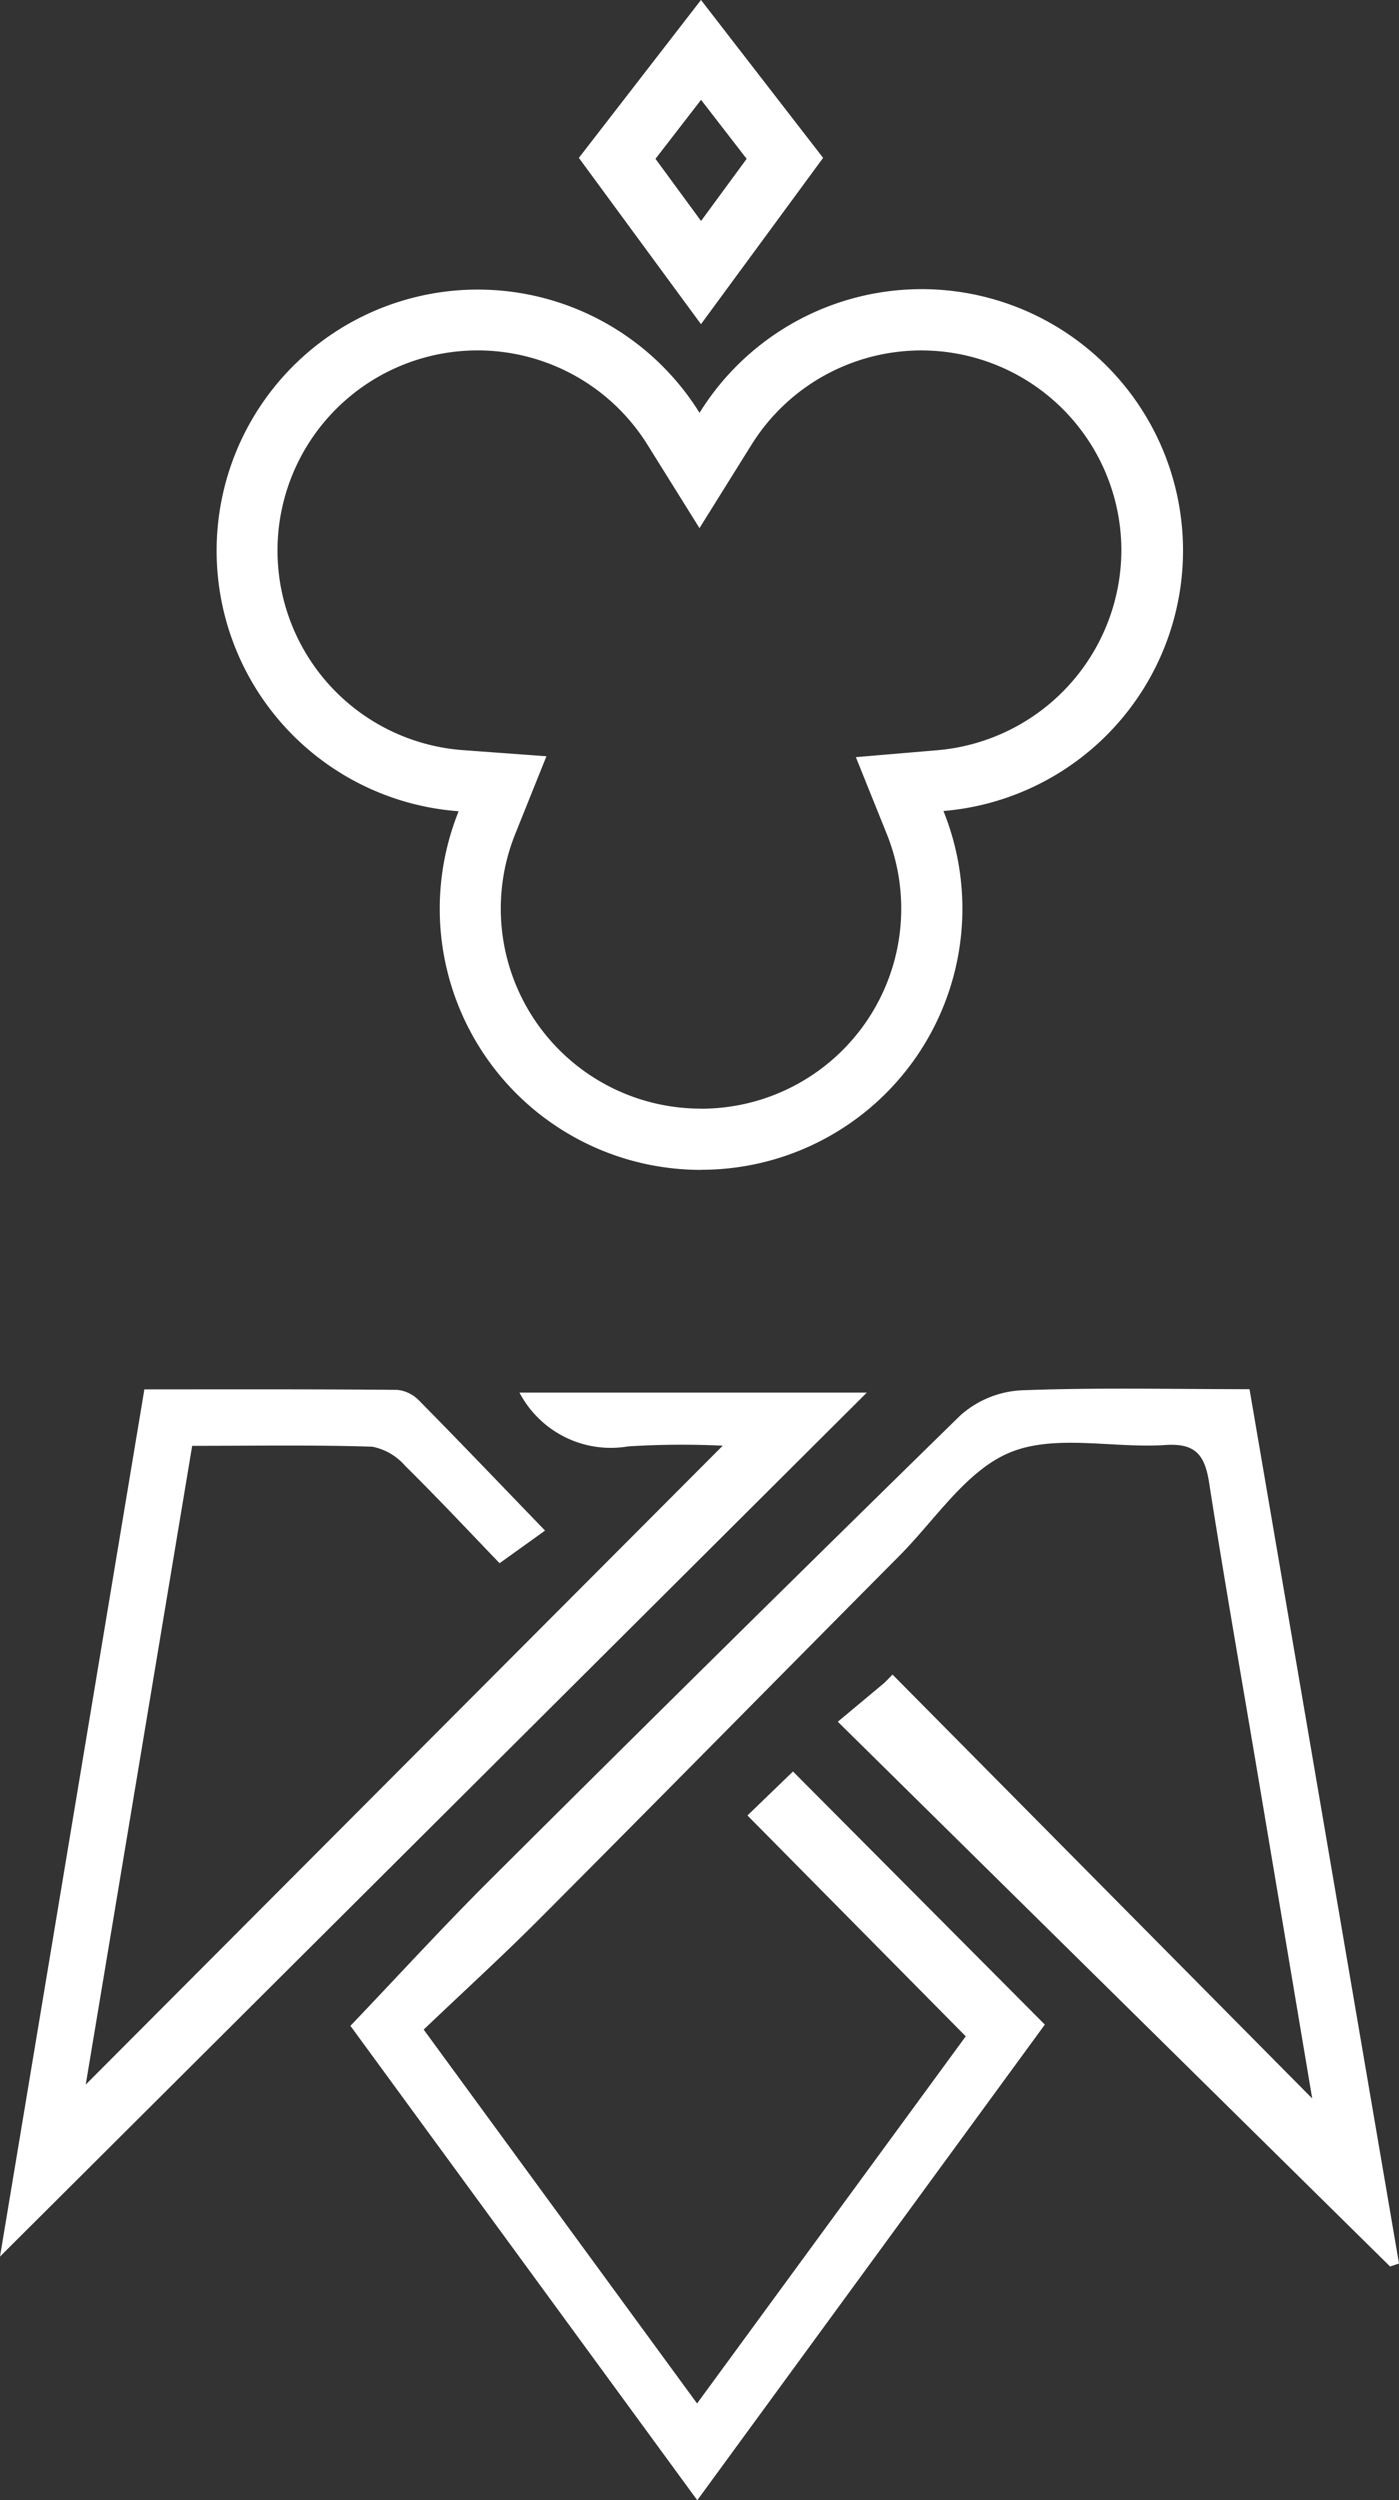
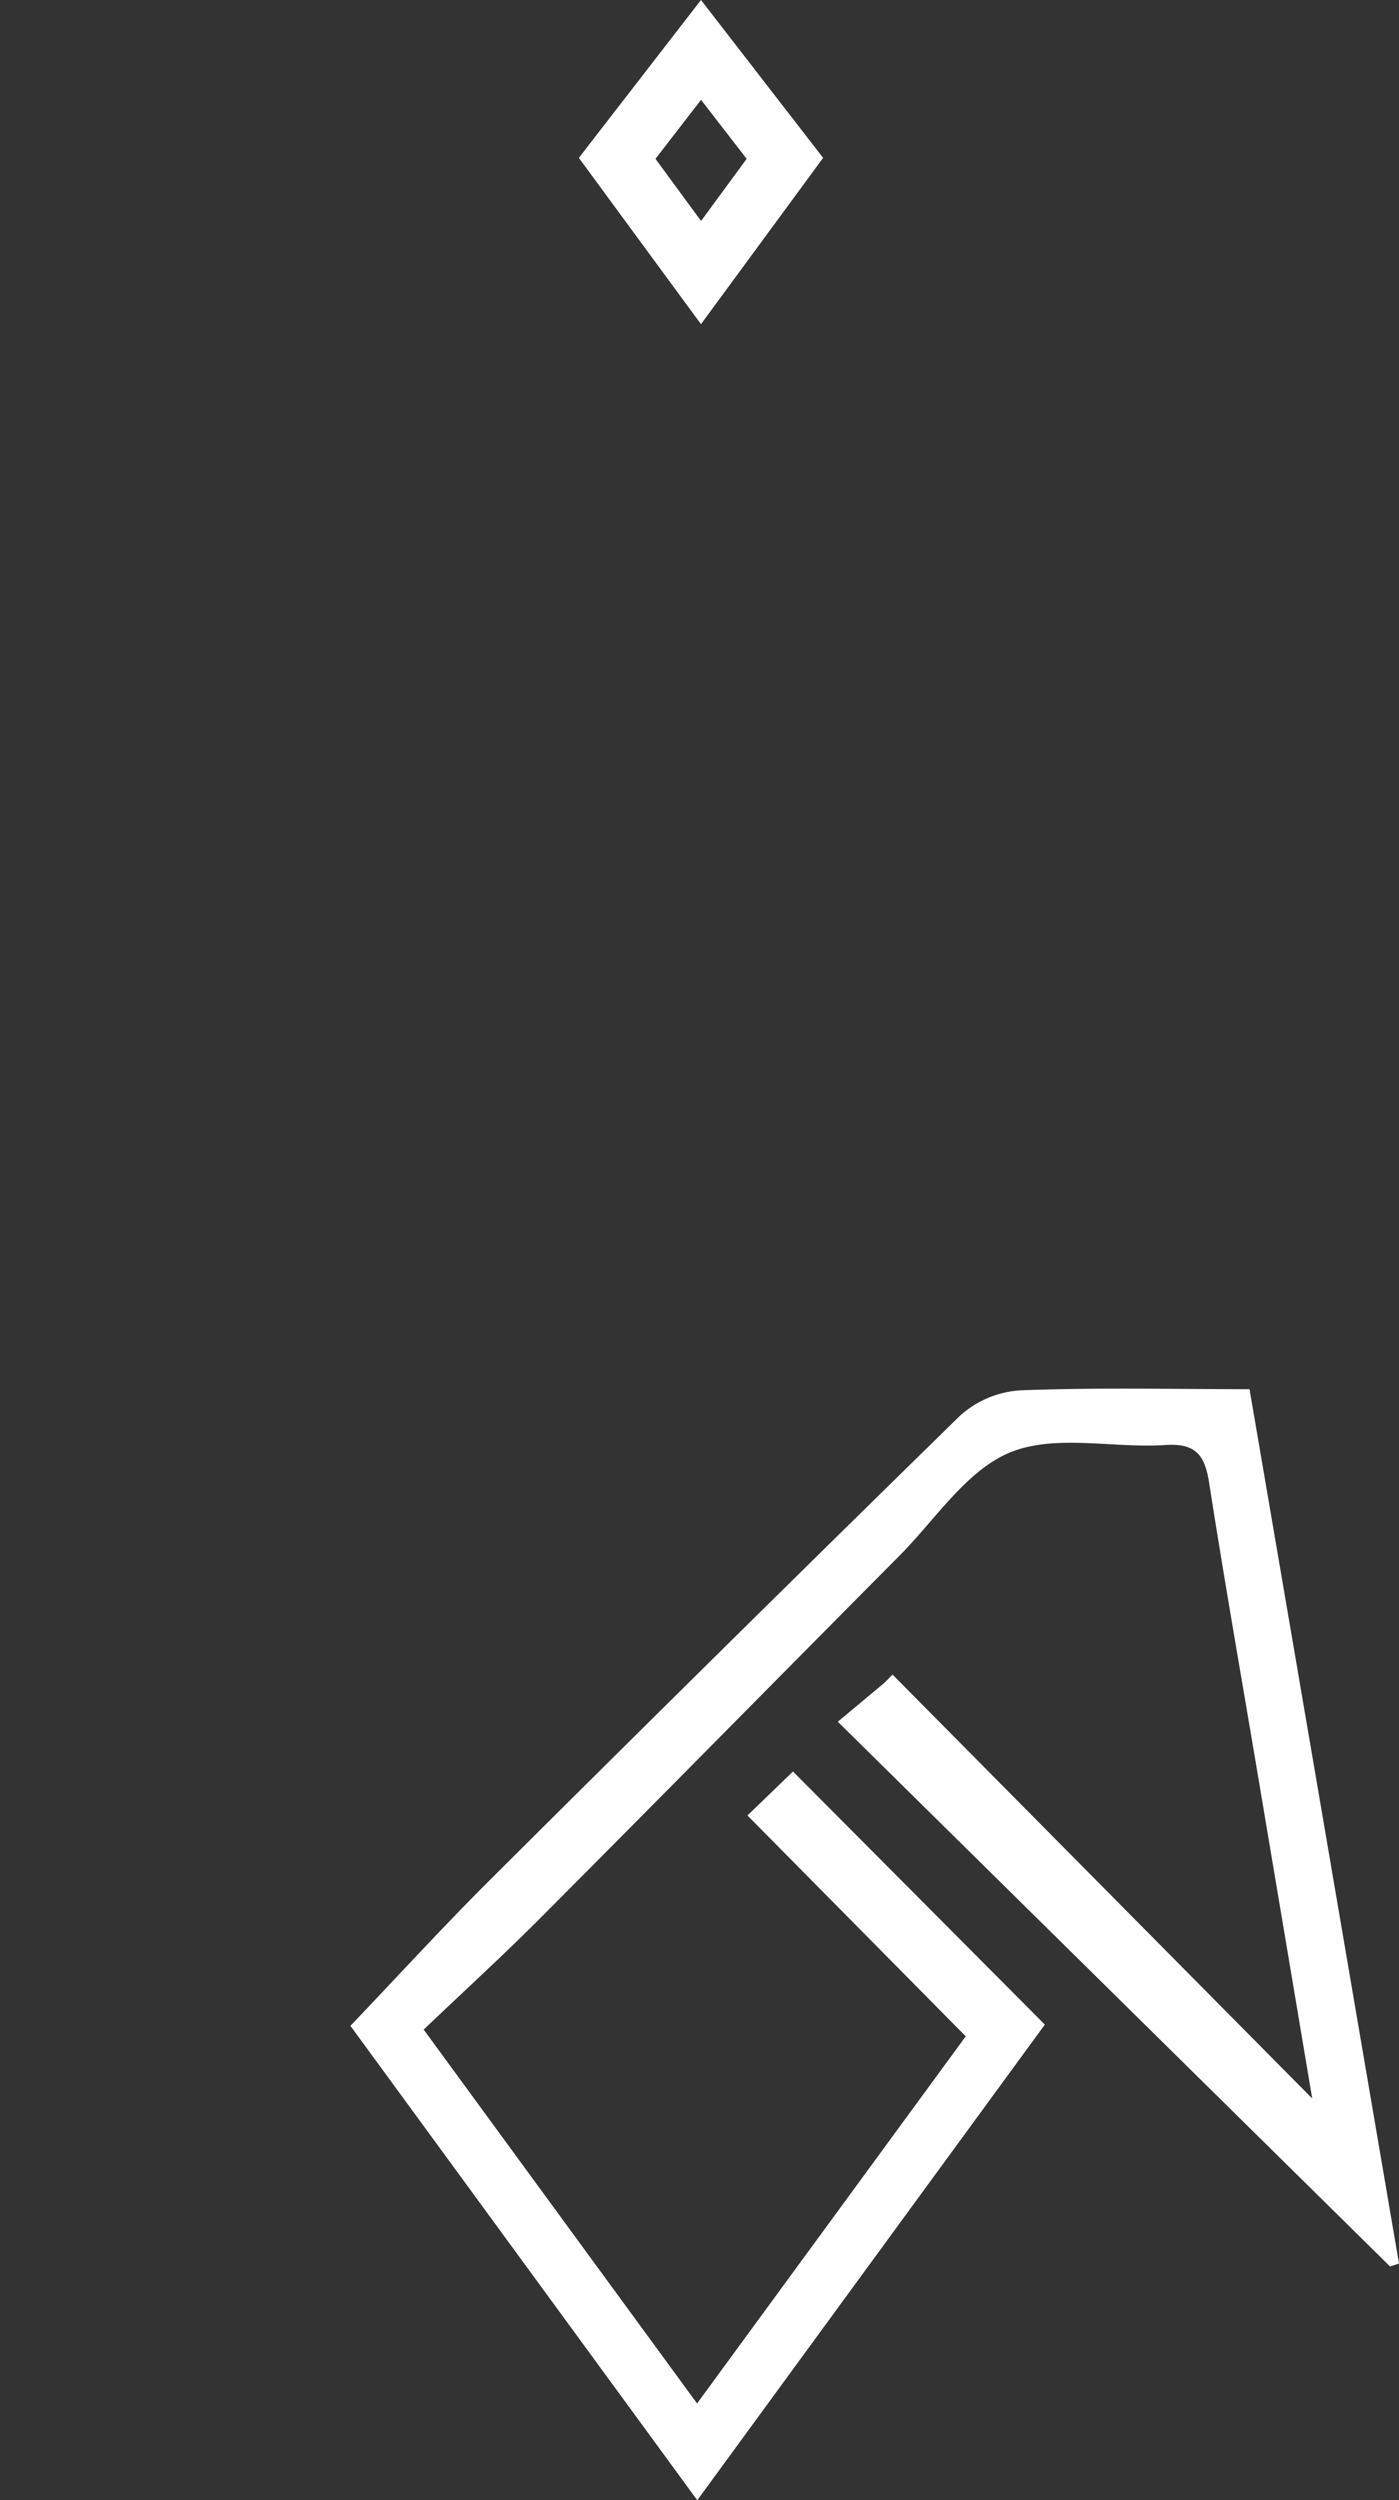
<svg xmlns="http://www.w3.org/2000/svg" width="57.277" height="102.352" viewBox="0 0 57.277 102.352">
  <rect x="0" y="0" width="57.277" height="102.352" fill="#333333" stroke="none" />
  <defs>
    <clipPath id="clip-path">
      <rect id="Rectangle_2" data-name="Rectangle 2" width="57.277" height="102.352" fill="none" />
    </clipPath>
  </defs>
  <g id="Group_17" data-name="Group 17" transform="translate(57.277 102.352) rotate(180)">
    <path id="Path_19" data-name="Path 19" d="M50.286,184.93l1.867-2.544,1.866,2.544-1.866,2.415Zm-3.13.039,5,6.464,5-6.464-5-6.808Z" transform="translate(-23.578 -89.08)" fill="#fff" />
    <g id="Group_15" data-name="Group 15">
      <g id="Group_14" data-name="Group 14" clip-path="url(#clip-path)">
-         <path id="Path_20" data-name="Path 20" d="M37.441,111.436a8.188,8.188,0,0,1,7.605,11.25l-1.275,3.175,3.413.25A8.193,8.193,0,1,1,39.626,138.6l-2.121-3.4-2.121,3.4a8.191,8.191,0,0,1-15.152-4.327,8.24,8.24,0,0,1,7.5-8.162l3.371-.286-1.263-3.138a8.189,8.189,0,0,1,7.6-11.254m0-2.5a10.689,10.689,0,0,0-9.923,14.687,10.7,10.7,0,1,0,9.986,16.3,10.692,10.692,0,1,0,9.862-16.31,10.688,10.688,0,0,0-9.925-14.681" transform="translate(-8.866 -54.468)" fill="#fff" />
        <path id="Path_21" data-name="Path 21" d="M.367,9.57l22.609,22.3-1.917,1.6-.323.33L3.553,16.446c.739,4.4,1.447,8.613,2.156,12.826C6.4,33.4,7.129,37.517,7.773,41.65c.175,1.122.542,1.631,1.789,1.548,2.132-.143,4.5.456,6.35-.3,1.792-.729,3.068-2.751,4.542-4.235,4.912-4.945,9.8-9.913,14.721-14.851,1.508-1.514,3.088-2.955,4.756-4.545L28.738,3.961l-11,15.03,8.937,9.041-1.864,1.8L14.5,19.471,28.73,0l14.2,19.42c-1.958,2.052-3.792,4.058-5.715,5.975Q27.633,34.941,17.969,44.4A4.07,4.07,0,0,1,15.5,45.435c-3.078.121-6.163.048-9.38.048C4.065,33.483,2.033,21.586,0,9.689L.367,9.57" fill="#fff" />
-         <path id="Path_22" data-name="Path 22" d="M49.476,53.145a35.478,35.478,0,0,0,3.865-.028,4.224,4.224,0,0,1,4.456,2.2H43.578L79.066,19.95c-1.926,11.568-3.906,23.458-5.911,35.5-3.5,0-6.929.011-10.354-.02a1.44,1.44,0,0,1-.892-.437c-1.678-1.7-3.328-3.428-5.158-5.324l1.861-1.335c1.171,1.215,2.492,2.628,3.866,3.986a2.391,2.391,0,0,0,1.345.783c2.383.078,4.77.036,7.375.036,1.477-8.864,2.944-17.668,4.358-26.149L49.476,53.145" transform="translate(-21.789 -9.975)" fill="#fff" />
      </g>
    </g>
  </g>
</svg>